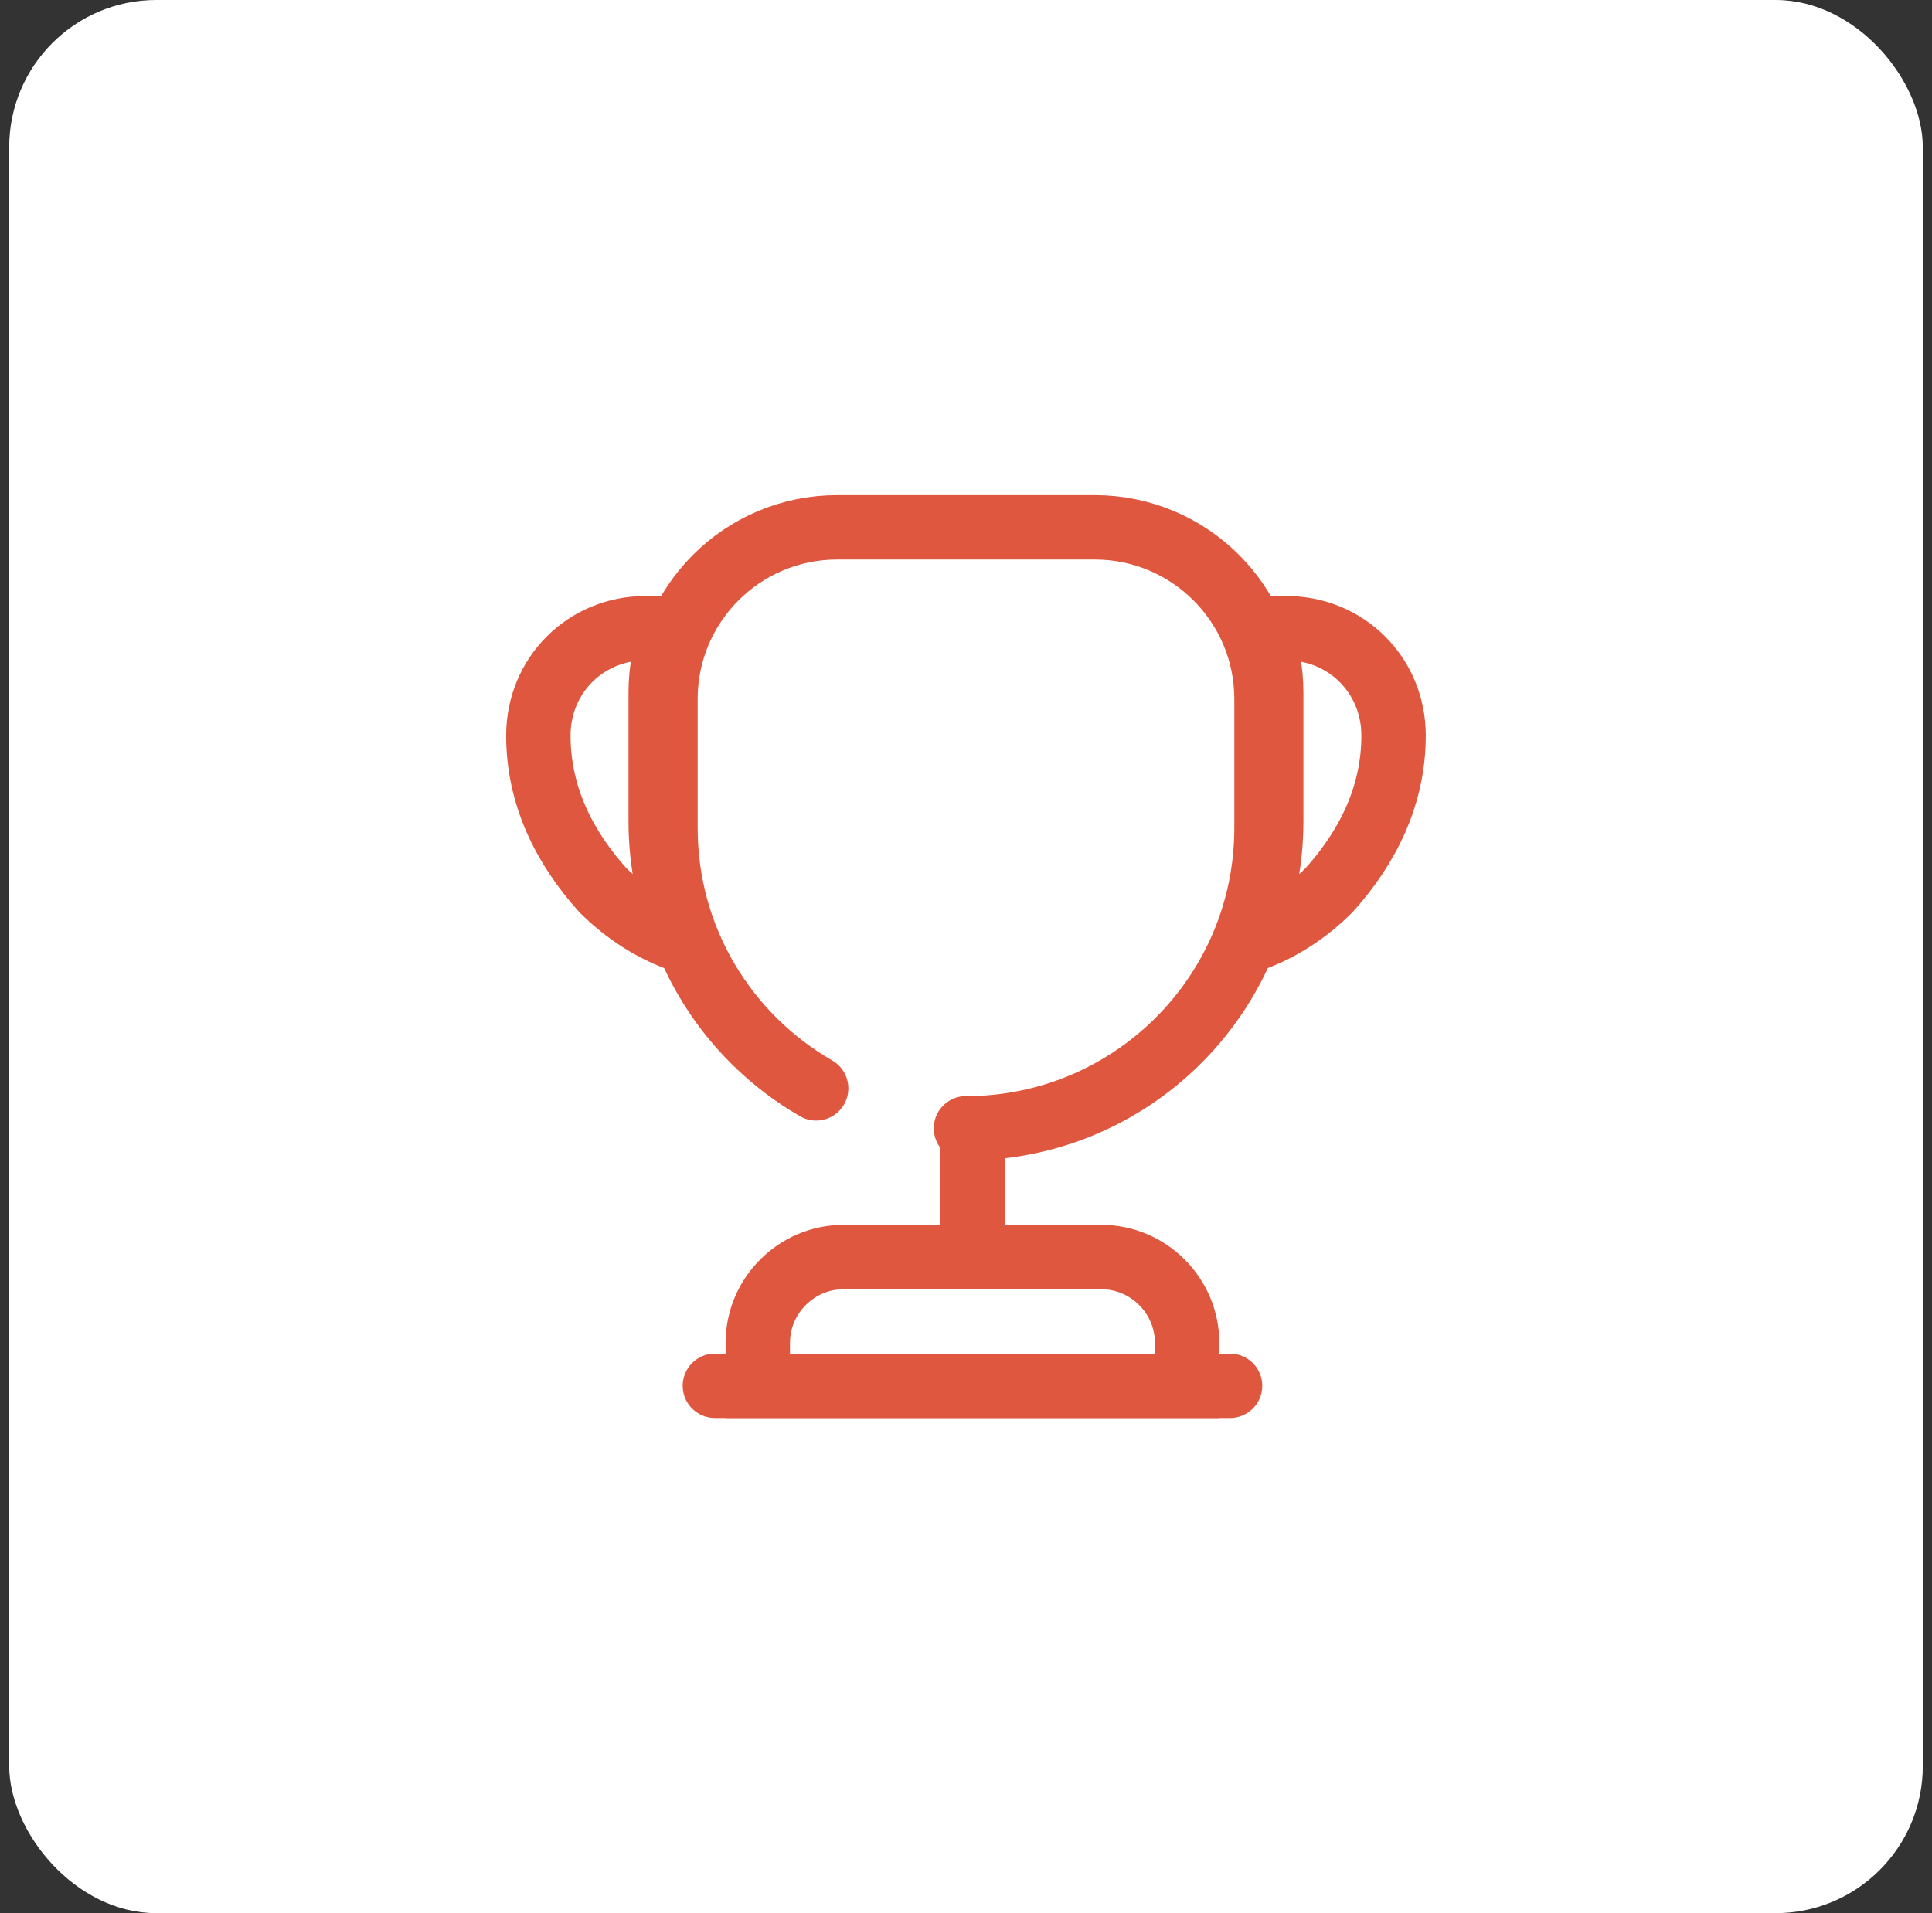
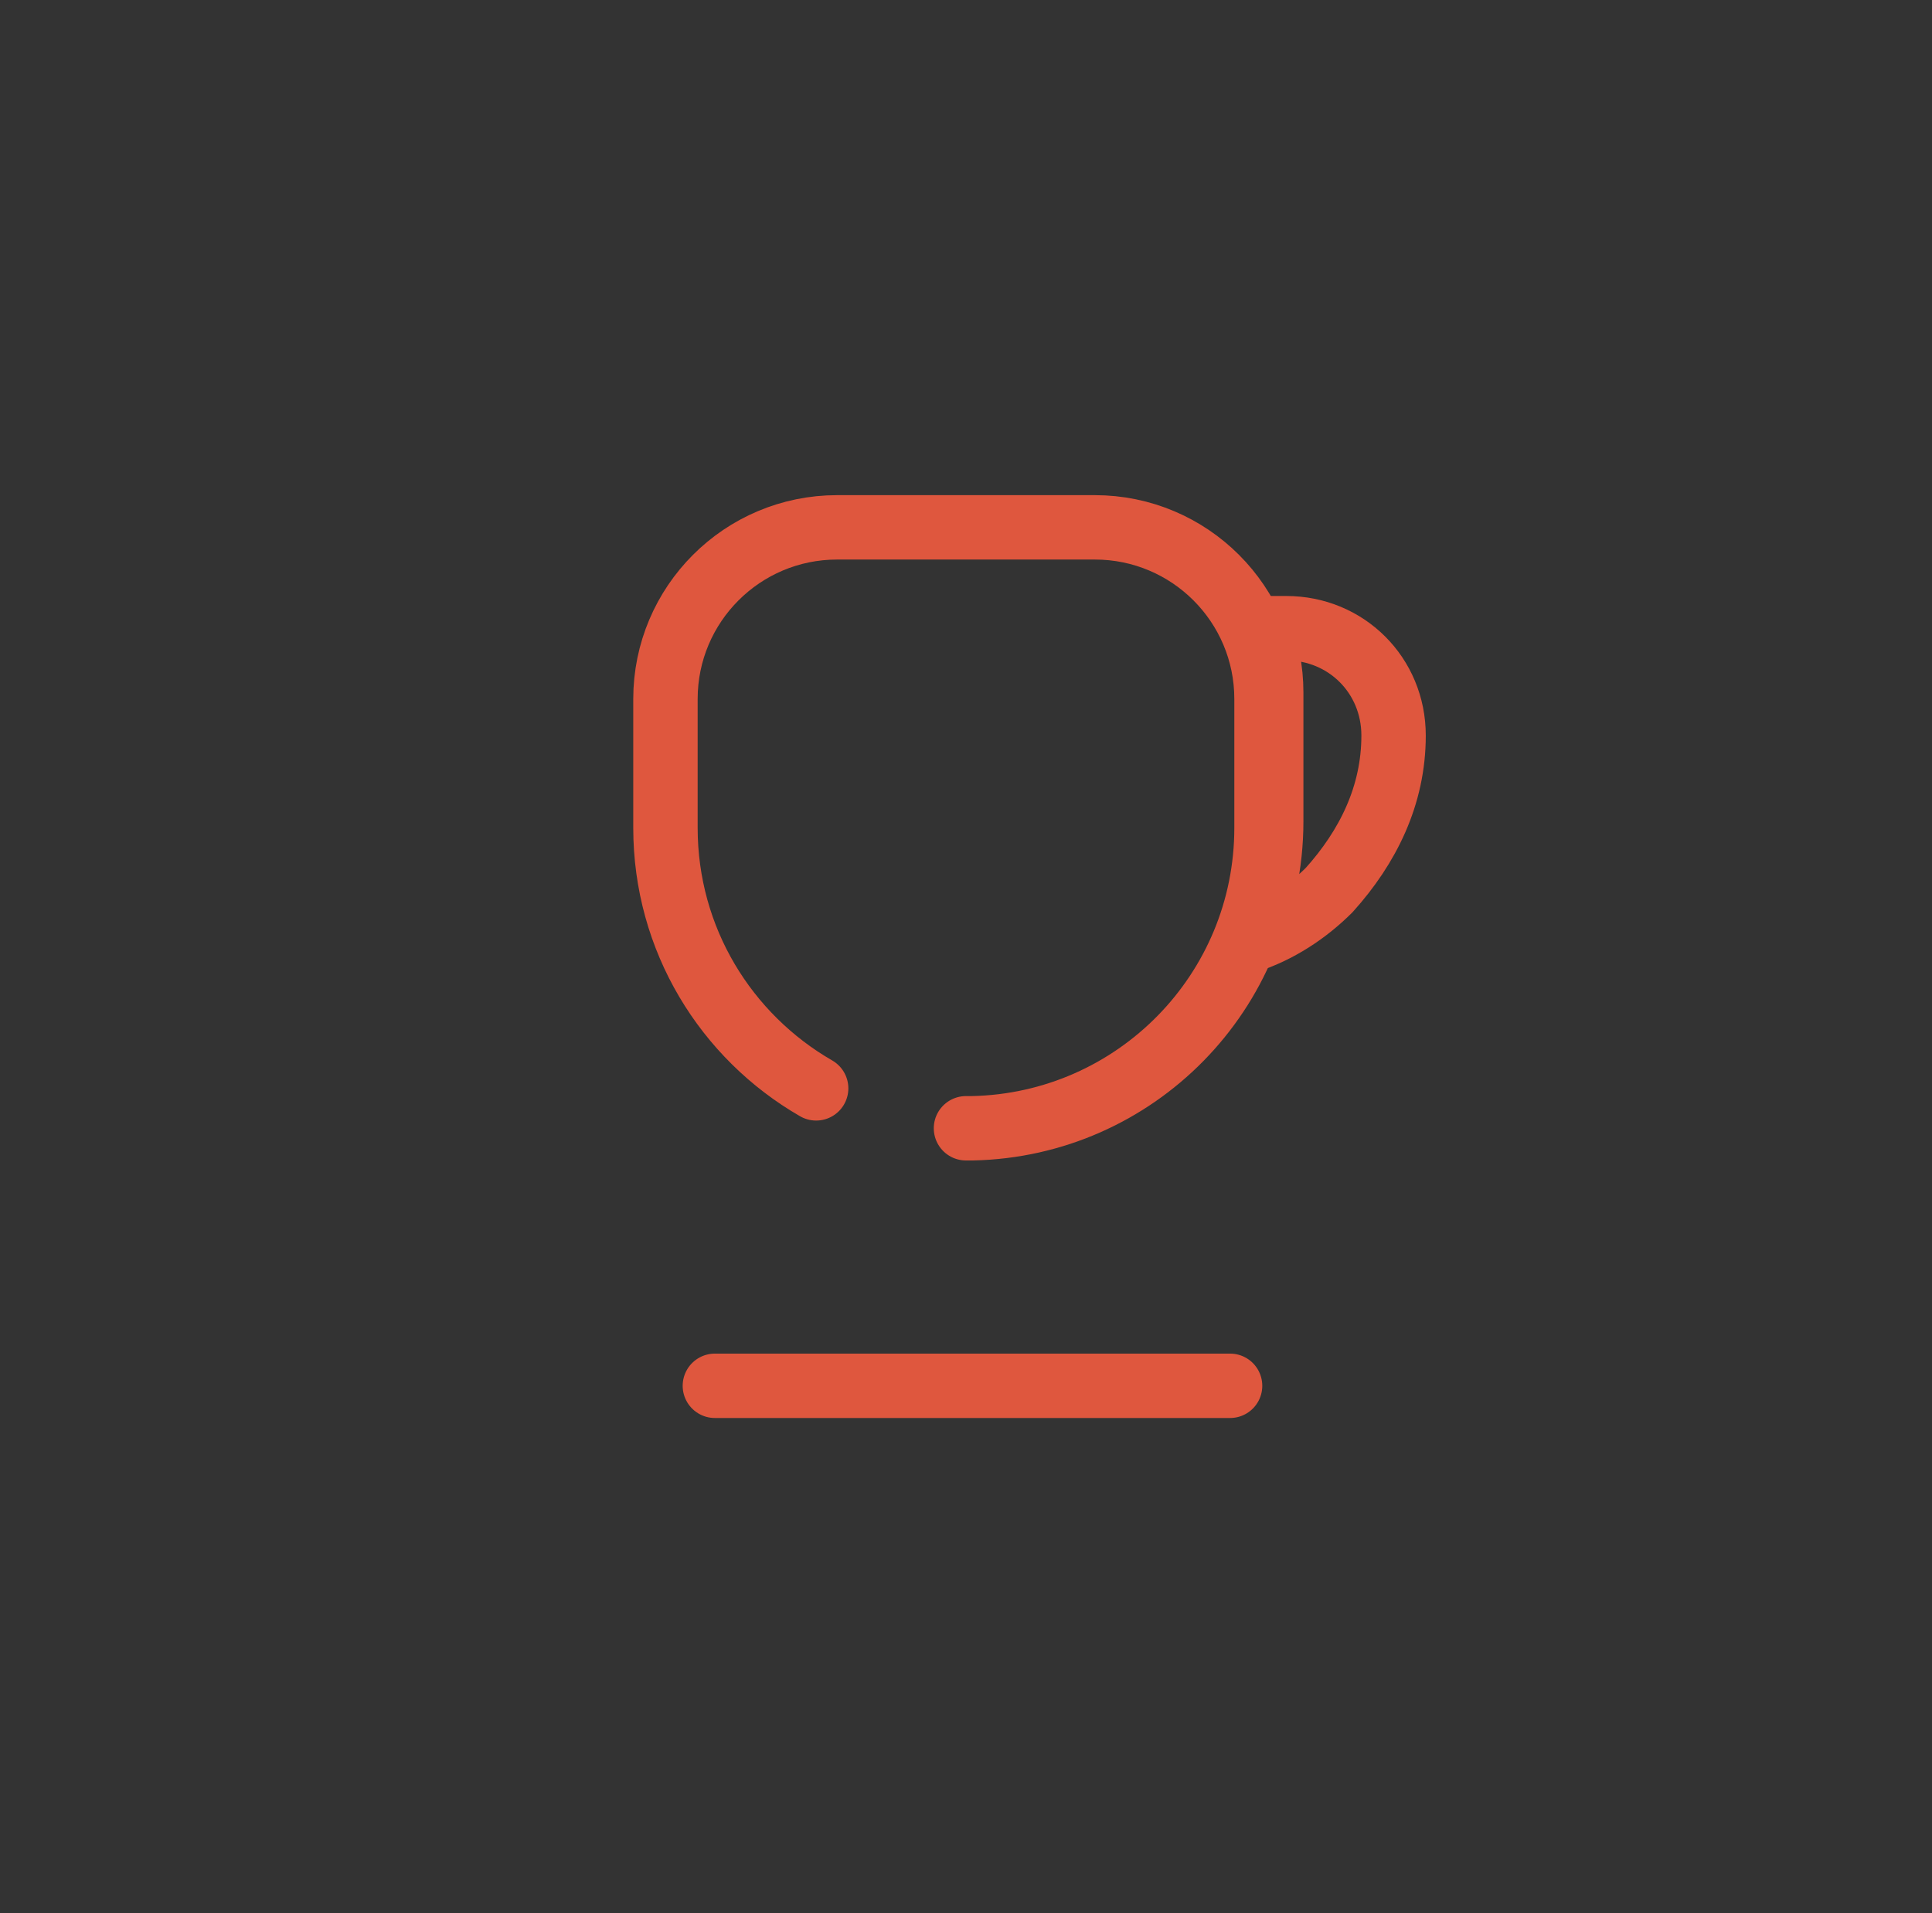
<svg xmlns="http://www.w3.org/2000/svg" width="105" height="104" viewBox="0 0 105 104" fill="none">
  <rect x="0" y="0" width="105" height="104" fill="#333333" stroke="none" />
-   <rect x="0.5" width="104" height="104" rx="8" fill="white" />
-   <path d="M52.852 62.5V67.4" stroke="#DF573E" stroke-width="3.5" stroke-linecap="round" stroke-linejoin="round" />
-   <path d="M41.184 75.333H64.517V73C64.517 70.433 62.417 68.333 59.85 68.333H45.85C43.284 68.333 41.184 70.433 41.184 73V75.333V75.333Z" stroke="#DF573E" stroke-width="3.5" stroke-miterlimit="10" />
  <path d="M38.852 75.333H66.852" stroke="#DF573E" stroke-width="3.5" stroke-linecap="round" stroke-linejoin="round" />
  <path d="M44.356 59.164C39.456 56.34 36.166 51.067 36.166 45V38C36.166 32.844 40.343 28.667 45.499 28.667H59.499C64.656 28.667 68.833 32.844 68.833 38V45C68.833 53.914 61.716 61.147 52.849 61.334C52.733 61.334 52.499 61.334 52.499 61.334" stroke="#DF573E" stroke-width="3.5" stroke-linecap="round" stroke-linejoin="round" />
-   <path d="M37.261 51.183C35.511 50.623 33.971 49.596 32.758 48.383C30.658 46.049 29.258 43.249 29.258 39.983C29.258 36.716 31.825 34.149 35.091 34.149H36.608C36.141 35.223 35.908 36.413 35.908 37.649V44.649C35.908 46.983 36.398 49.176 37.261 51.183Z" stroke="#DF573E" stroke-width="3.5" stroke-linecap="round" stroke-linejoin="round" />
  <path d="M67.734 51.183C69.484 50.623 71.024 49.596 72.238 48.383C74.338 46.049 75.738 43.249 75.738 39.983C75.738 36.716 73.171 34.149 69.904 34.149H68.388C68.854 35.223 69.088 36.413 69.088 37.649V44.649C69.088 46.983 68.598 49.176 67.734 51.183Z" stroke="#DF573E" stroke-width="3.5" stroke-linecap="round" stroke-linejoin="round" />
</svg>